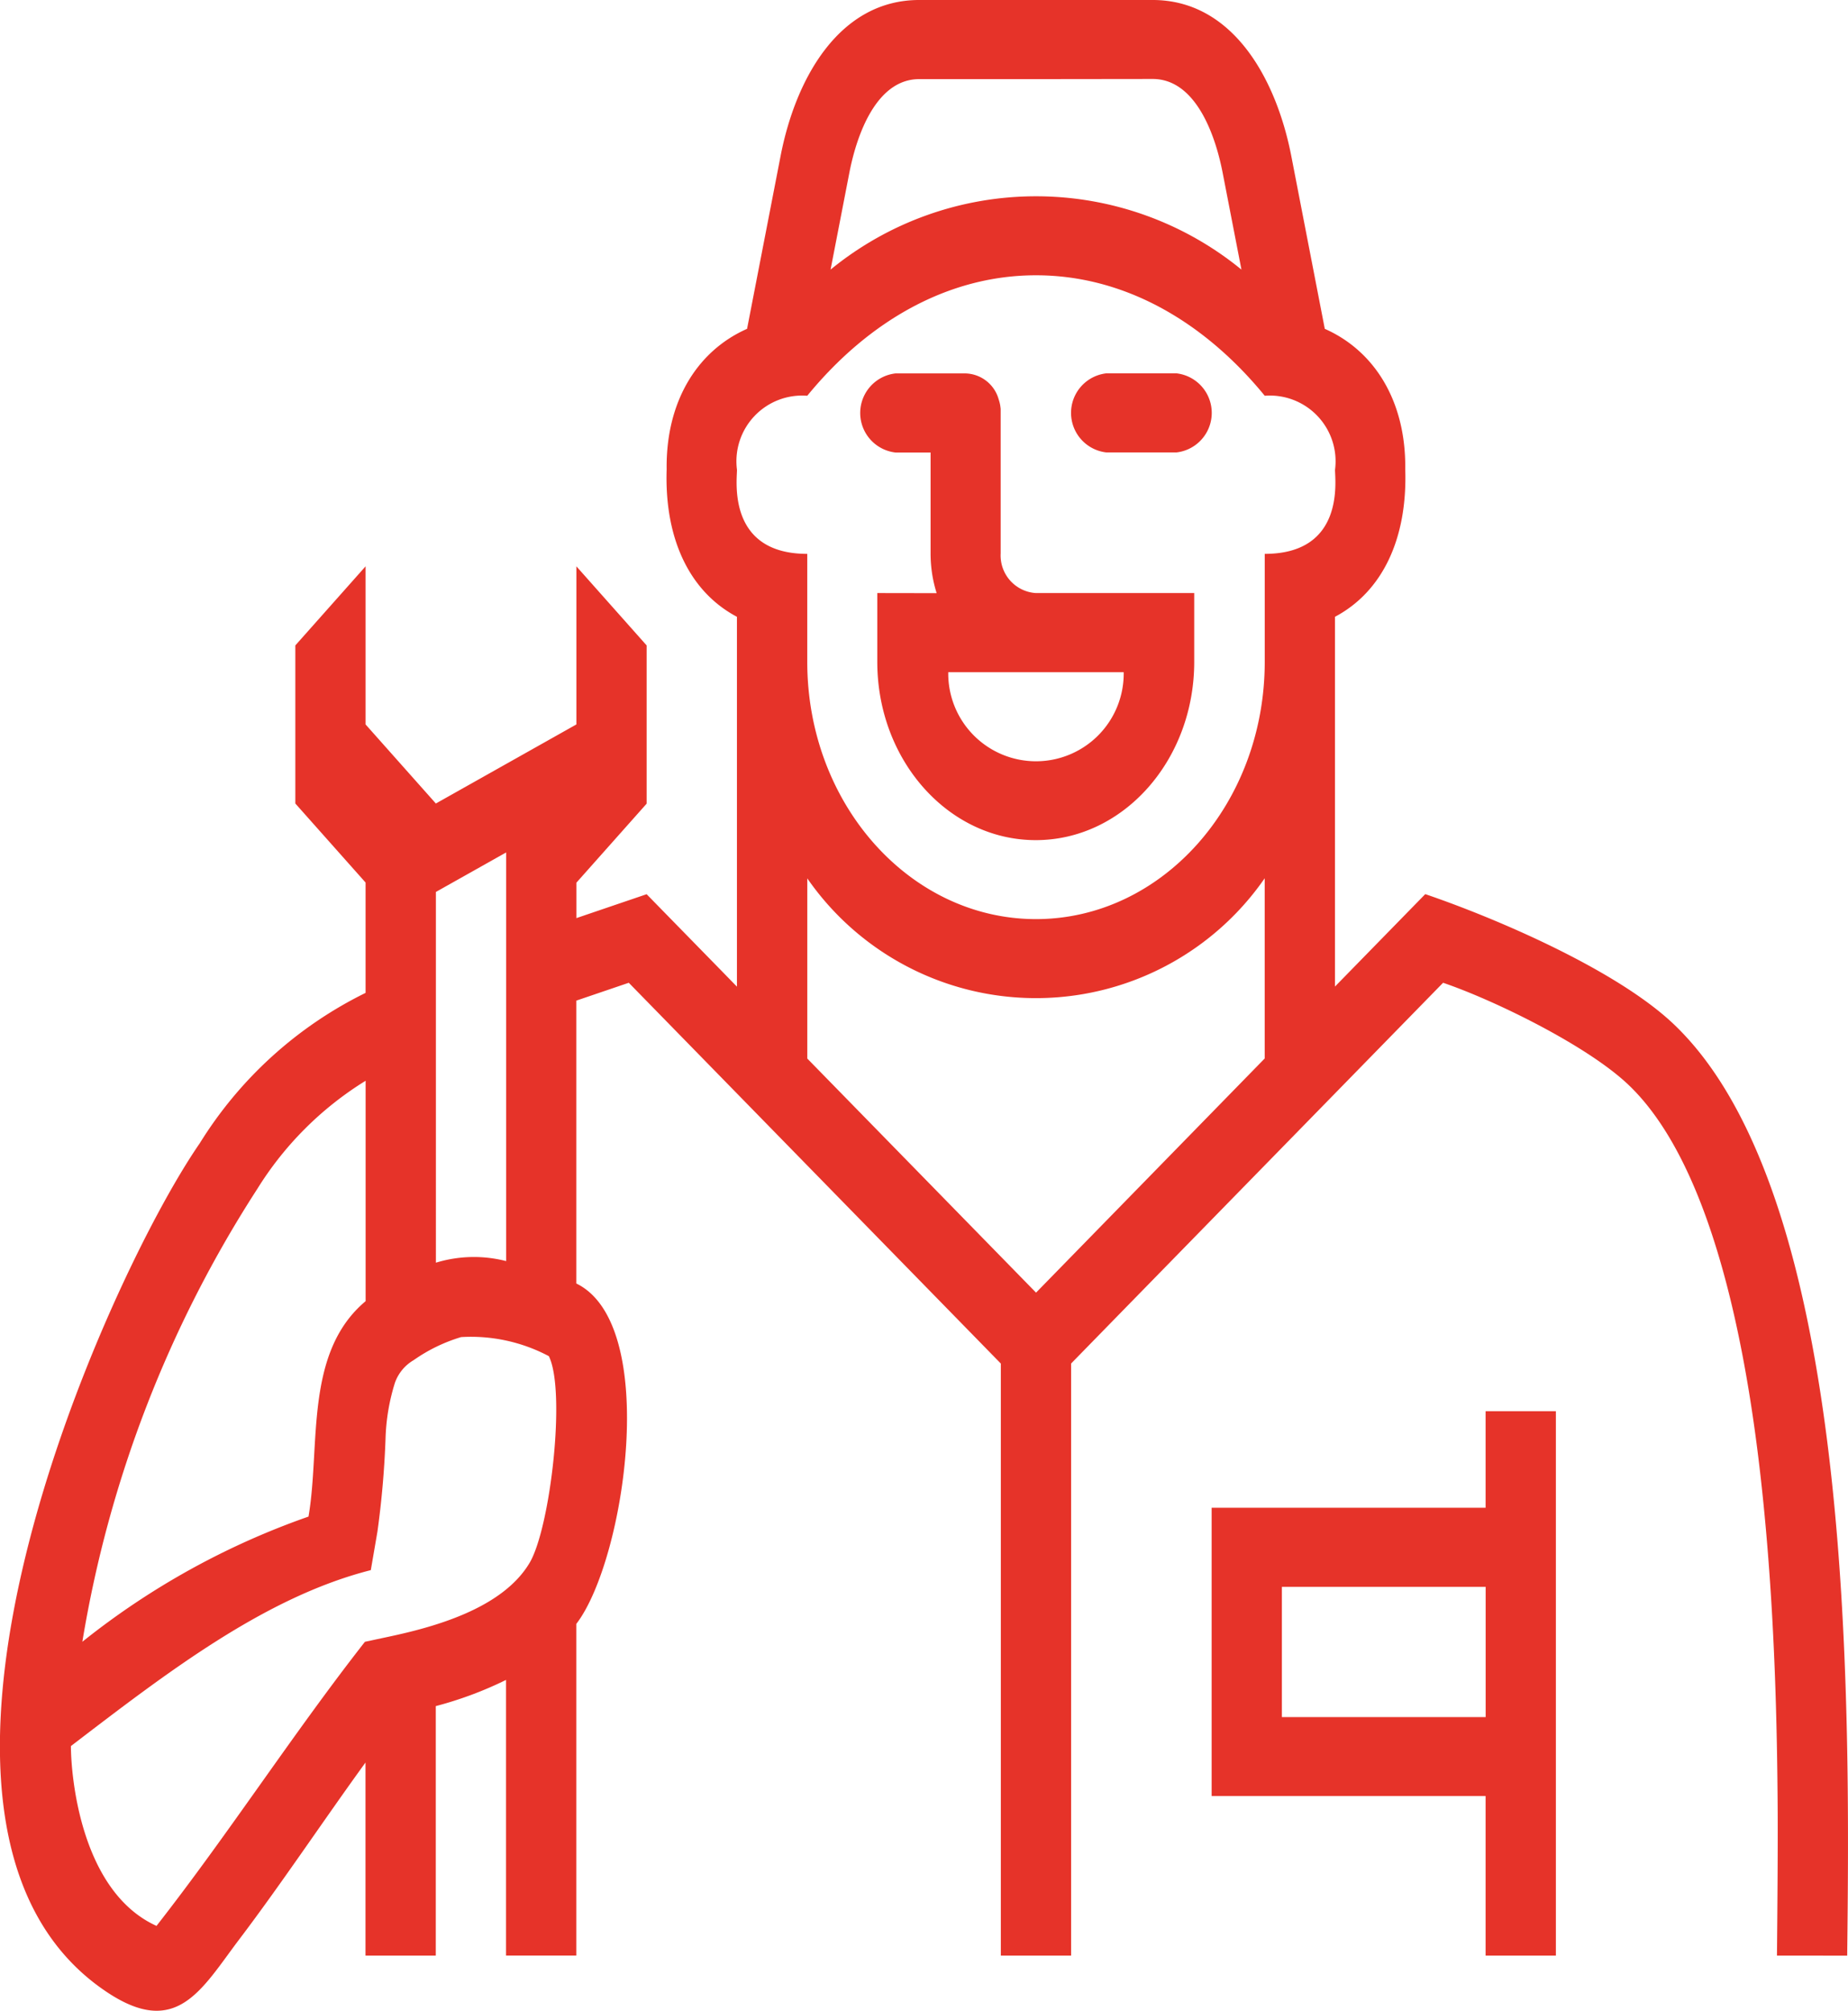
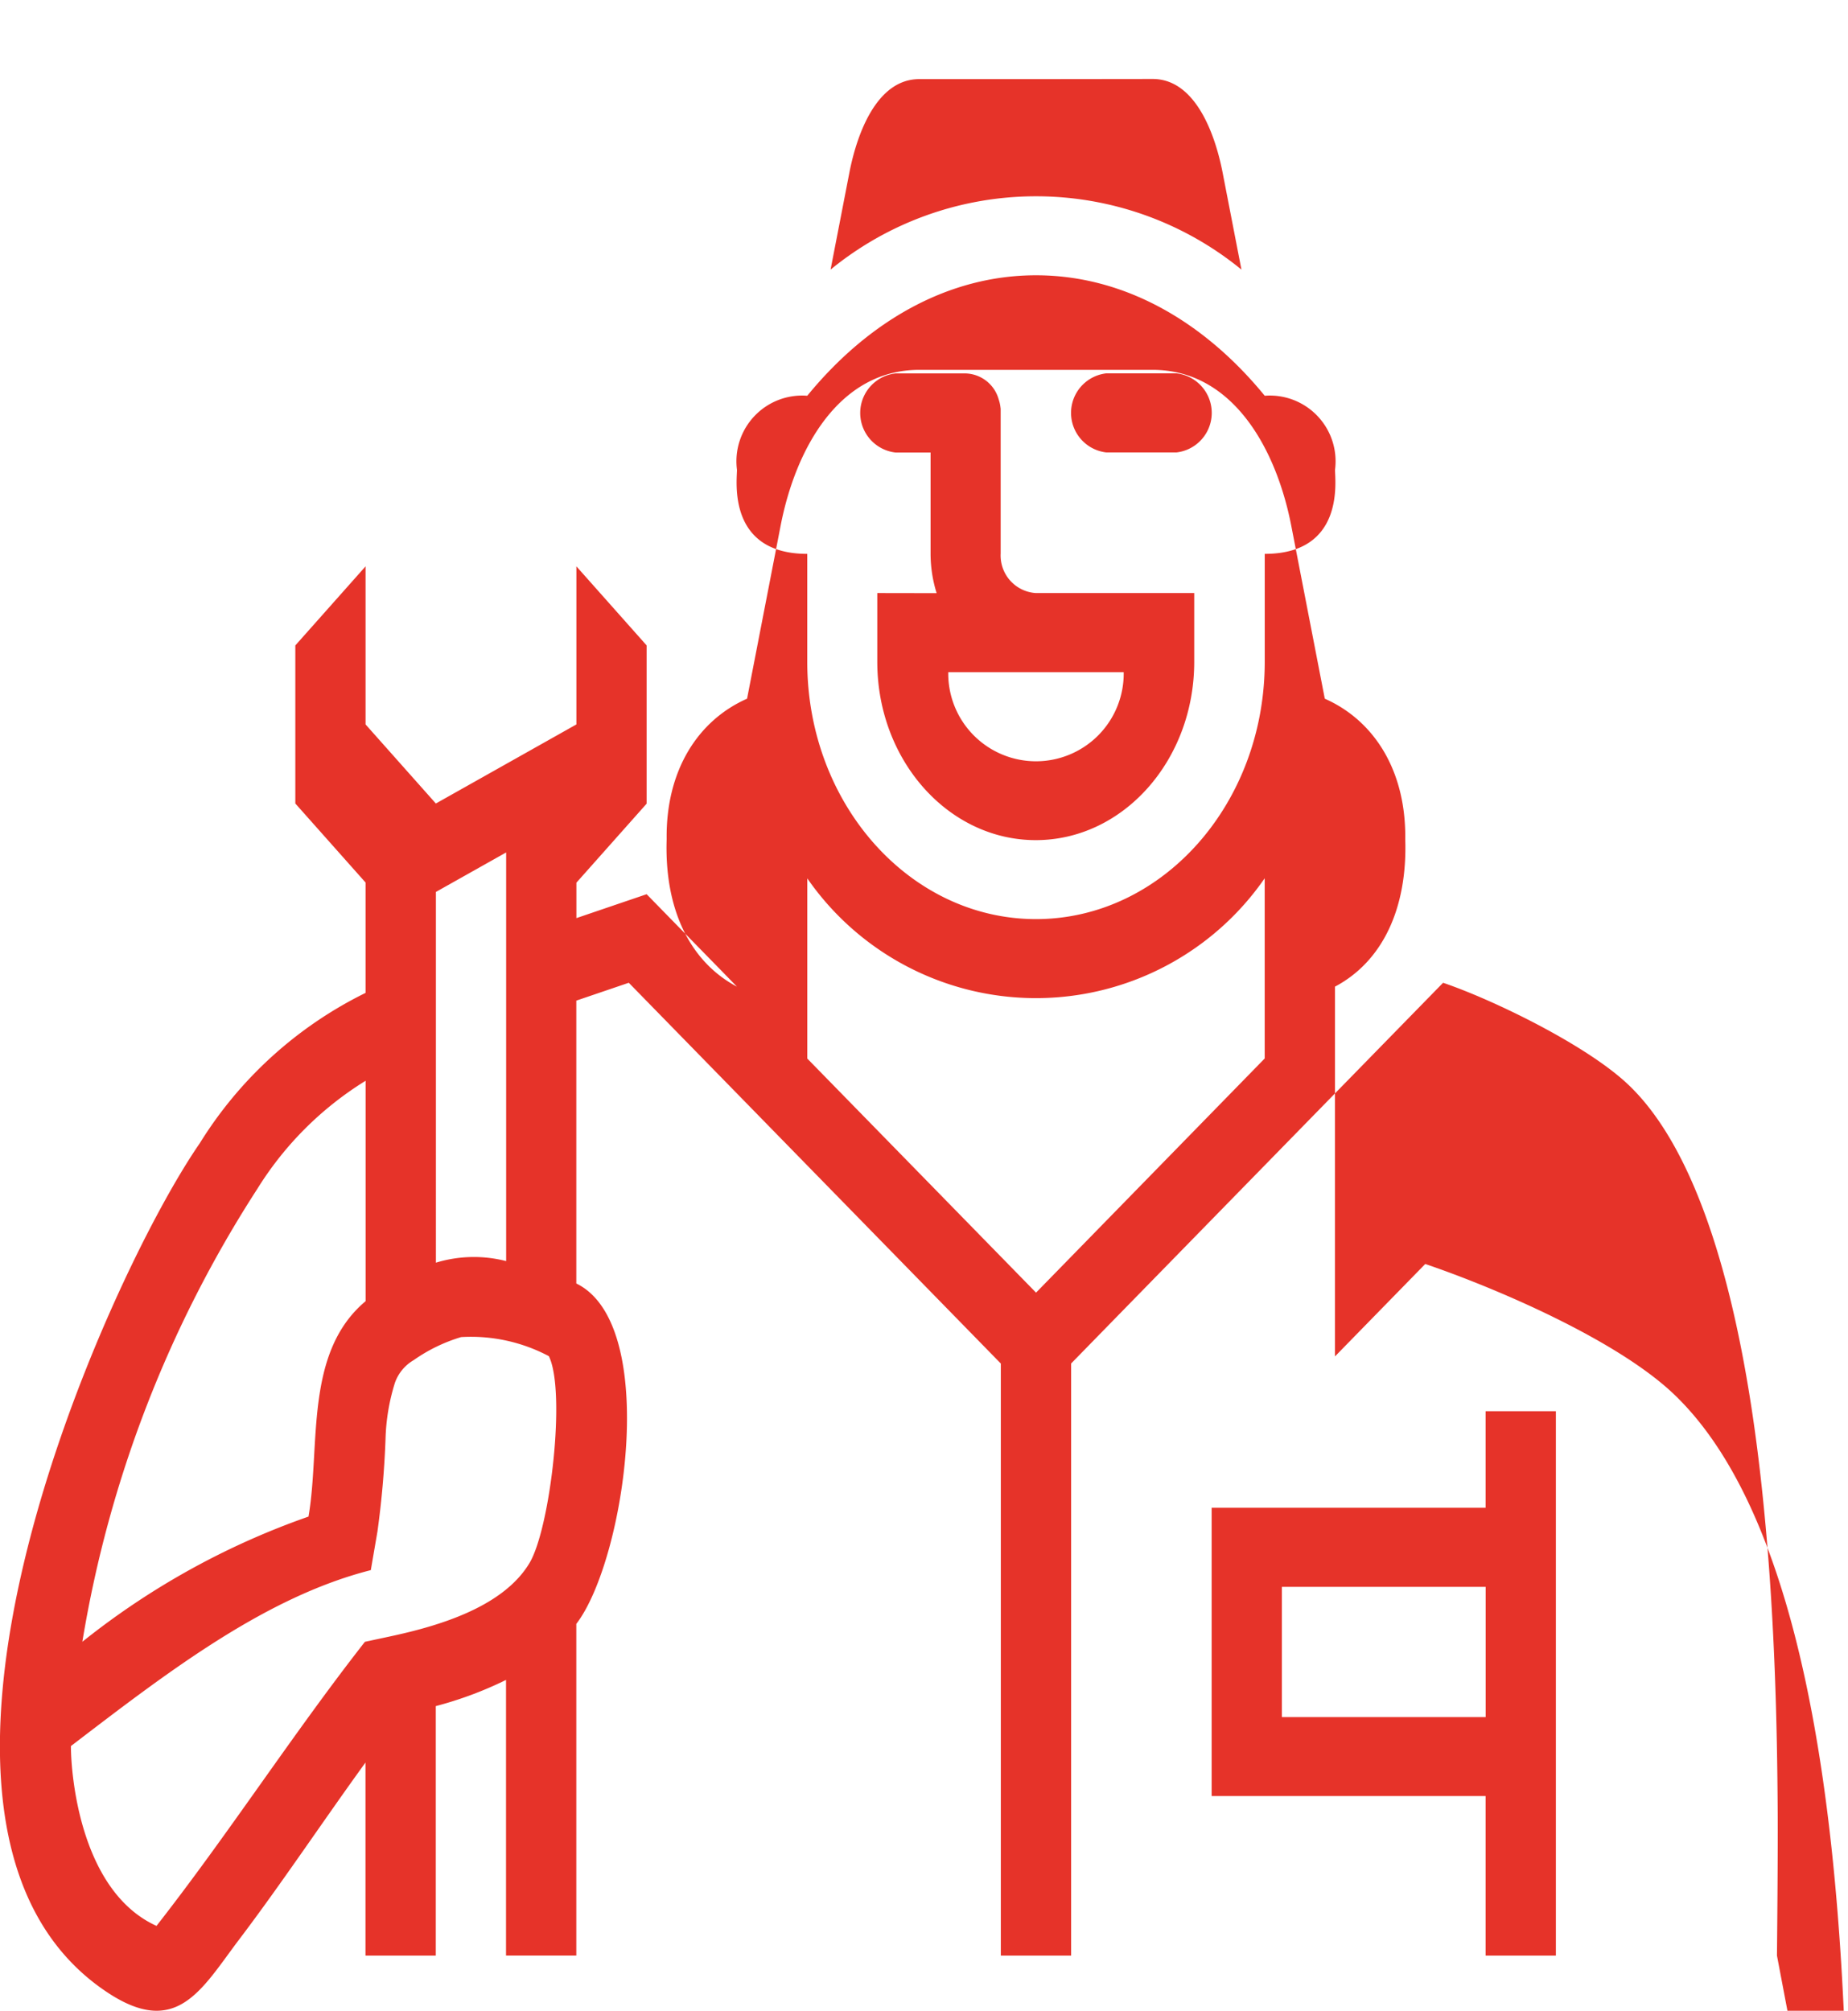
<svg xmlns="http://www.w3.org/2000/svg" width="91.395" height="99.426" viewBox="0 0 91.395 99.426">
-   <path id="Path_49" data-name="Path 49" d="M276.775,289.24h3.476v26.92h-3.476v-7.89H263.226V294.015h13.549V289.24Zm14.41,26.92c.021-2.221.044-4.966.036-7.016-.024-4.717-.169-9.454-.591-14.149-.52-5.786-1.945-17.273-6.782-21.886-2.052-1.958-6.683-4.207-9.175-5.053l-16.058,16.432-2.339,2.395V316.16H252.8V286.884l-18.4-18.828-2.595.883v13.987c4.164,2.024,2.408,13.7,0,16.832v16.4h-3.476V302.528a18.579,18.579,0,0,1-3.474,1.295V316.16h-3.476v-9.547c-2.072,2.856-4.147,5.975-6.219,8.711-1.9,2.507-3.115,4.974-6.622,2.605-12.147-8.2.011-35.237,4.645-41.938a20.05,20.05,0,0,1,8.2-7.435V263.1l-3.474-3.908v-7.817l3.474-3.91v7.817l3.476,3.91,6.95-3.91v-7.817l3.474,3.91V259.2l-3.474,3.908v1.751l1.588-.541,1.886-.641,1.212,1.24,2.583,2.642.671.689V249.96c-2.331-1.235-3.59-3.839-3.476-7.292-.044-3.371,1.524-5.861,3.977-6.947l1.659-8.552c.75-3.866,2.922-7.708,6.853-7.708h11.547c3.933,0,6.1,3.842,6.855,7.708l1.658,8.552c2.455,1.086,4.023,3.575,3.979,6.947.114,3.453-1.145,6.057-3.476,7.292v18.284l4.466-4.571c3.457,1.176,9.459,3.736,12.294,6.436,8.928,8.5,8.717,33.4,8.573,46.052Zm-69.8-43.26v10.9c-3.049,2.554-2.225,7.165-2.825,10.652a37.945,37.945,0,0,0-11.184,6.189,58.8,58.8,0,0,1,8.657-22.4,16.5,16.5,0,0,1,5.352-5.339Zm3.476,9V263.565l3.474-1.953v20.206a6.421,6.421,0,0,0-3.474.079Zm18.368-19.006v8.91l11.313,11.574L265.85,271.8v-8.911a13.76,13.76,0,0,1-22.625,0Zm33.549,41.471v-6.438H266.7v6.438Zm-27.152-55.574a6.505,6.505,0,0,1-.3-1.955v-5h-1.738a1.968,1.968,0,0,1,0-3.91h3.476a1.752,1.752,0,0,1,1.631,1.287l.014.043v0l.013.045h0l.013.045v0l.011.045v0l.01.047h0l.01.047h0l.007.048h0l.007.048h0l.006.048v0l.006.047v0l0,.048v0l0,.048h0v7.059a1.861,1.861,0,0,0,1.736,1.955h7.837v3.4c0,4.867-3.51,8.817-7.836,8.817s-7.839-3.95-7.839-8.817v-3.4Zm9.252,3.908H250.2a4.339,4.339,0,1,0,8.677,0Zm-.863-14.777h3.474a1.968,1.968,0,0,1,0,3.91h-3.474a1.968,1.968,0,0,1,0-3.91Zm-3.476-14.549h-5.774c-2.1,0-3.082,2.7-3.457,4.634l-.928,4.785a16.049,16.049,0,0,1,20.32,0L263.77,228c-.376-1.939-1.36-4.634-3.459-4.634Zm0,9.7c-4.323,0-8.273,2.244-11.312,5.957a3.251,3.251,0,0,0-3.476,3.664c0,.538-.486,4.154,3.476,4.154v5.336c0,7.024,5.067,12.724,11.312,12.724s11.313-5.7,11.313-12.724v-5.336c3.96,0,3.476-3.616,3.476-4.154a3.251,3.251,0,0,0-3.476-3.664c-3.039-3.714-6.99-5.957-11.313-5.957Zm-43.494,81.615c3.566-4.558,6.736-9.485,10.306-14.045l1.174-.251c2.208-.471,5.621-1.381,6.97-3.653,1.024-1.725,1.809-8.481.952-10.22a8.231,8.231,0,0,0-4.338-.943,8.132,8.132,0,0,0-2.348,1.14,2.11,2.11,0,0,0-.928,1.123,10.2,10.2,0,0,0-.463,2.766,45.2,45.2,0,0,1-.4,4.587l-.328,1.907c-5.238,1.333-10.068,5.055-14.832,8.7.006,1.592.523,7.21,4.234,8.892Z" transform="translate(-203.303 -219.461)" fill="#e63329" fill-rule="evenodd" />
+   <path id="Path_49" data-name="Path 49" d="M276.775,289.24h3.476v26.92h-3.476v-7.89H263.226V294.015h13.549V289.24Zm14.41,26.92c.021-2.221.044-4.966.036-7.016-.024-4.717-.169-9.454-.591-14.149-.52-5.786-1.945-17.273-6.782-21.886-2.052-1.958-6.683-4.207-9.175-5.053l-16.058,16.432-2.339,2.395V316.16H252.8V286.884l-18.4-18.828-2.595.883v13.987c4.164,2.024,2.408,13.7,0,16.832v16.4h-3.476V302.528a18.579,18.579,0,0,1-3.474,1.295V316.16h-3.476v-9.547c-2.072,2.856-4.147,5.975-6.219,8.711-1.9,2.507-3.115,4.974-6.622,2.605-12.147-8.2.011-35.237,4.645-41.938a20.05,20.05,0,0,1,8.2-7.435V263.1l-3.474-3.908v-7.817l3.474-3.91v7.817l3.476,3.91,6.95-3.91v-7.817l3.474,3.91V259.2l-3.474,3.908v1.751l1.588-.541,1.886-.641,1.212,1.24,2.583,2.642.671.689c-2.331-1.235-3.59-3.839-3.476-7.292-.044-3.371,1.524-5.861,3.977-6.947l1.659-8.552c.75-3.866,2.922-7.708,6.853-7.708h11.547c3.933,0,6.1,3.842,6.855,7.708l1.658,8.552c2.455,1.086,4.023,3.575,3.979,6.947.114,3.453-1.145,6.057-3.476,7.292v18.284l4.466-4.571c3.457,1.176,9.459,3.736,12.294,6.436,8.928,8.5,8.717,33.4,8.573,46.052Zm-69.8-43.26v10.9c-3.049,2.554-2.225,7.165-2.825,10.652a37.945,37.945,0,0,0-11.184,6.189,58.8,58.8,0,0,1,8.657-22.4,16.5,16.5,0,0,1,5.352-5.339Zm3.476,9V263.565l3.474-1.953v20.206a6.421,6.421,0,0,0-3.474.079Zm18.368-19.006v8.91l11.313,11.574L265.85,271.8v-8.911a13.76,13.76,0,0,1-22.625,0Zm33.549,41.471v-6.438H266.7v6.438Zm-27.152-55.574a6.505,6.505,0,0,1-.3-1.955v-5h-1.738a1.968,1.968,0,0,1,0-3.91h3.476a1.752,1.752,0,0,1,1.631,1.287l.014.043v0l.013.045h0l.013.045v0l.011.045v0l.01.047h0l.01.047h0l.007.048h0l.007.048h0l.006.048v0l.006.047v0l0,.048v0l0,.048h0v7.059a1.861,1.861,0,0,0,1.736,1.955h7.837v3.4c0,4.867-3.51,8.817-7.836,8.817s-7.839-3.95-7.839-8.817v-3.4Zm9.252,3.908H250.2a4.339,4.339,0,1,0,8.677,0Zm-.863-14.777h3.474a1.968,1.968,0,0,1,0,3.91h-3.474a1.968,1.968,0,0,1,0-3.91Zm-3.476-14.549h-5.774c-2.1,0-3.082,2.7-3.457,4.634l-.928,4.785a16.049,16.049,0,0,1,20.32,0L263.77,228c-.376-1.939-1.36-4.634-3.459-4.634Zm0,9.7c-4.323,0-8.273,2.244-11.312,5.957a3.251,3.251,0,0,0-3.476,3.664c0,.538-.486,4.154,3.476,4.154v5.336c0,7.024,5.067,12.724,11.312,12.724s11.313-5.7,11.313-12.724v-5.336c3.96,0,3.476-3.616,3.476-4.154a3.251,3.251,0,0,0-3.476-3.664c-3.039-3.714-6.99-5.957-11.313-5.957Zm-43.494,81.615c3.566-4.558,6.736-9.485,10.306-14.045l1.174-.251c2.208-.471,5.621-1.381,6.97-3.653,1.024-1.725,1.809-8.481.952-10.22a8.231,8.231,0,0,0-4.338-.943,8.132,8.132,0,0,0-2.348,1.14,2.11,2.11,0,0,0-.928,1.123,10.2,10.2,0,0,0-.463,2.766,45.2,45.2,0,0,1-.4,4.587l-.328,1.907c-5.238,1.333-10.068,5.055-14.832,8.7.006,1.592.523,7.21,4.234,8.892Z" transform="translate(-203.303 -219.461)" fill="#e63329" fill-rule="evenodd" />
</svg>